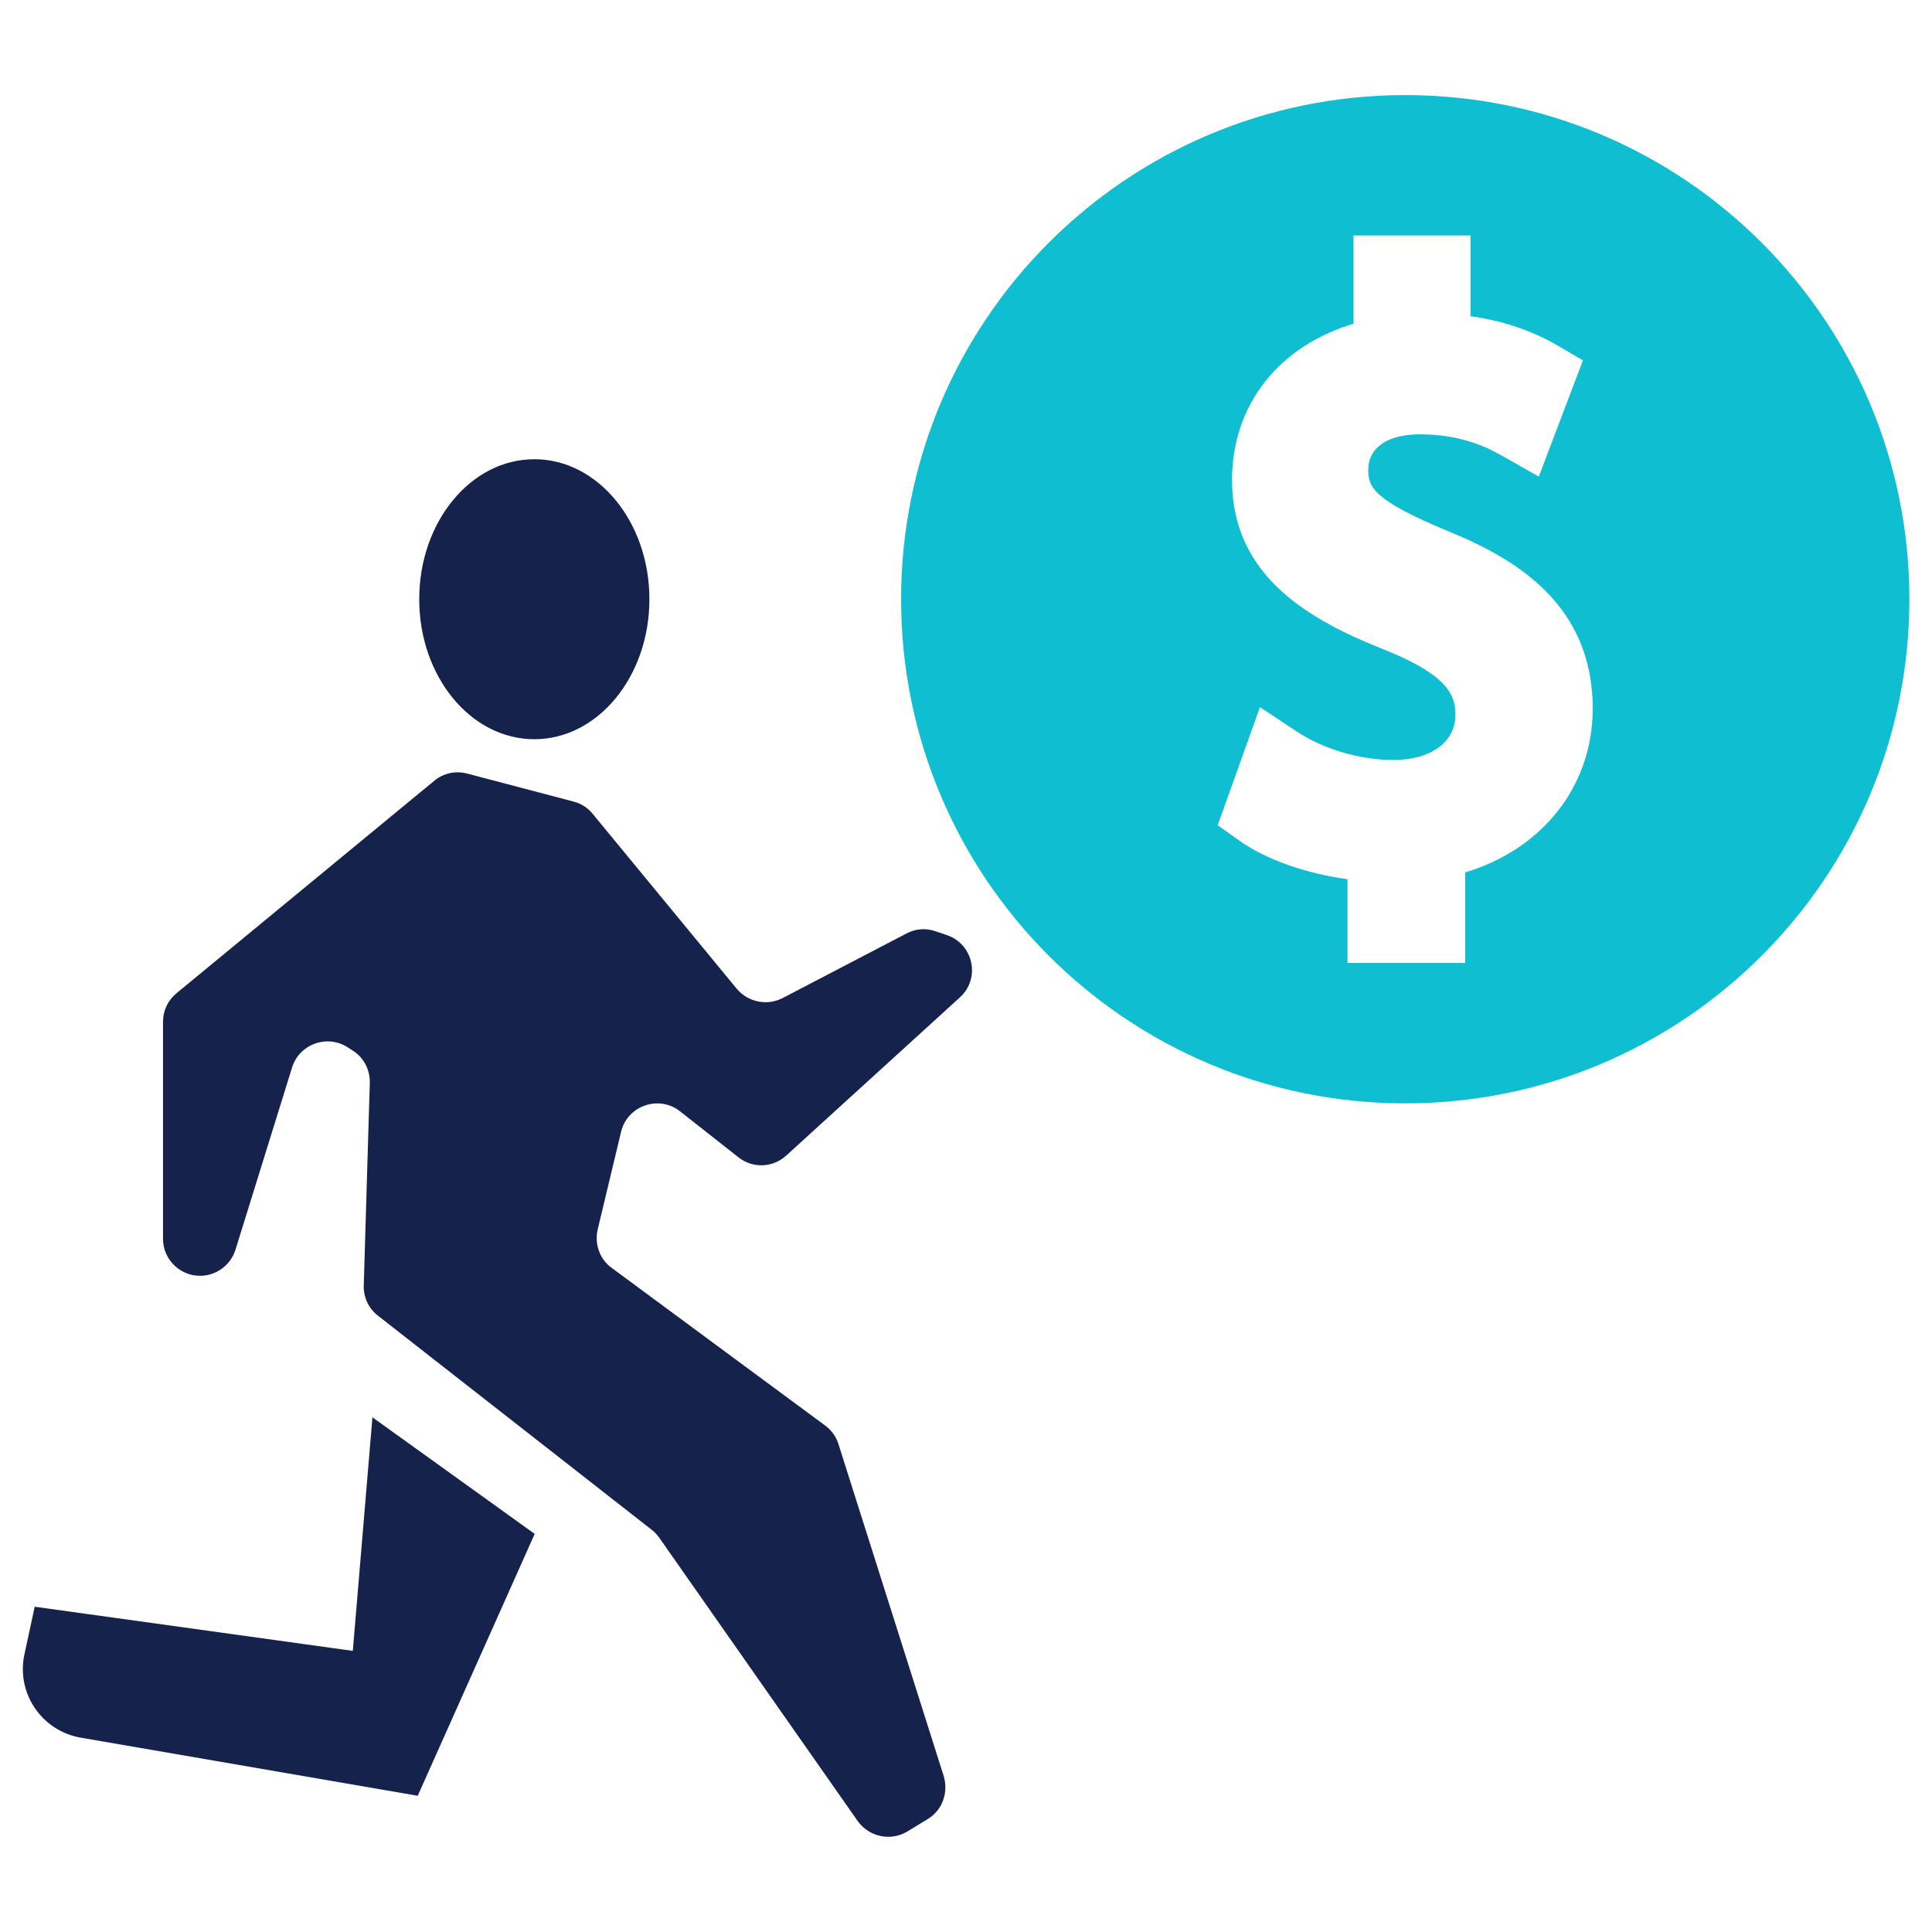
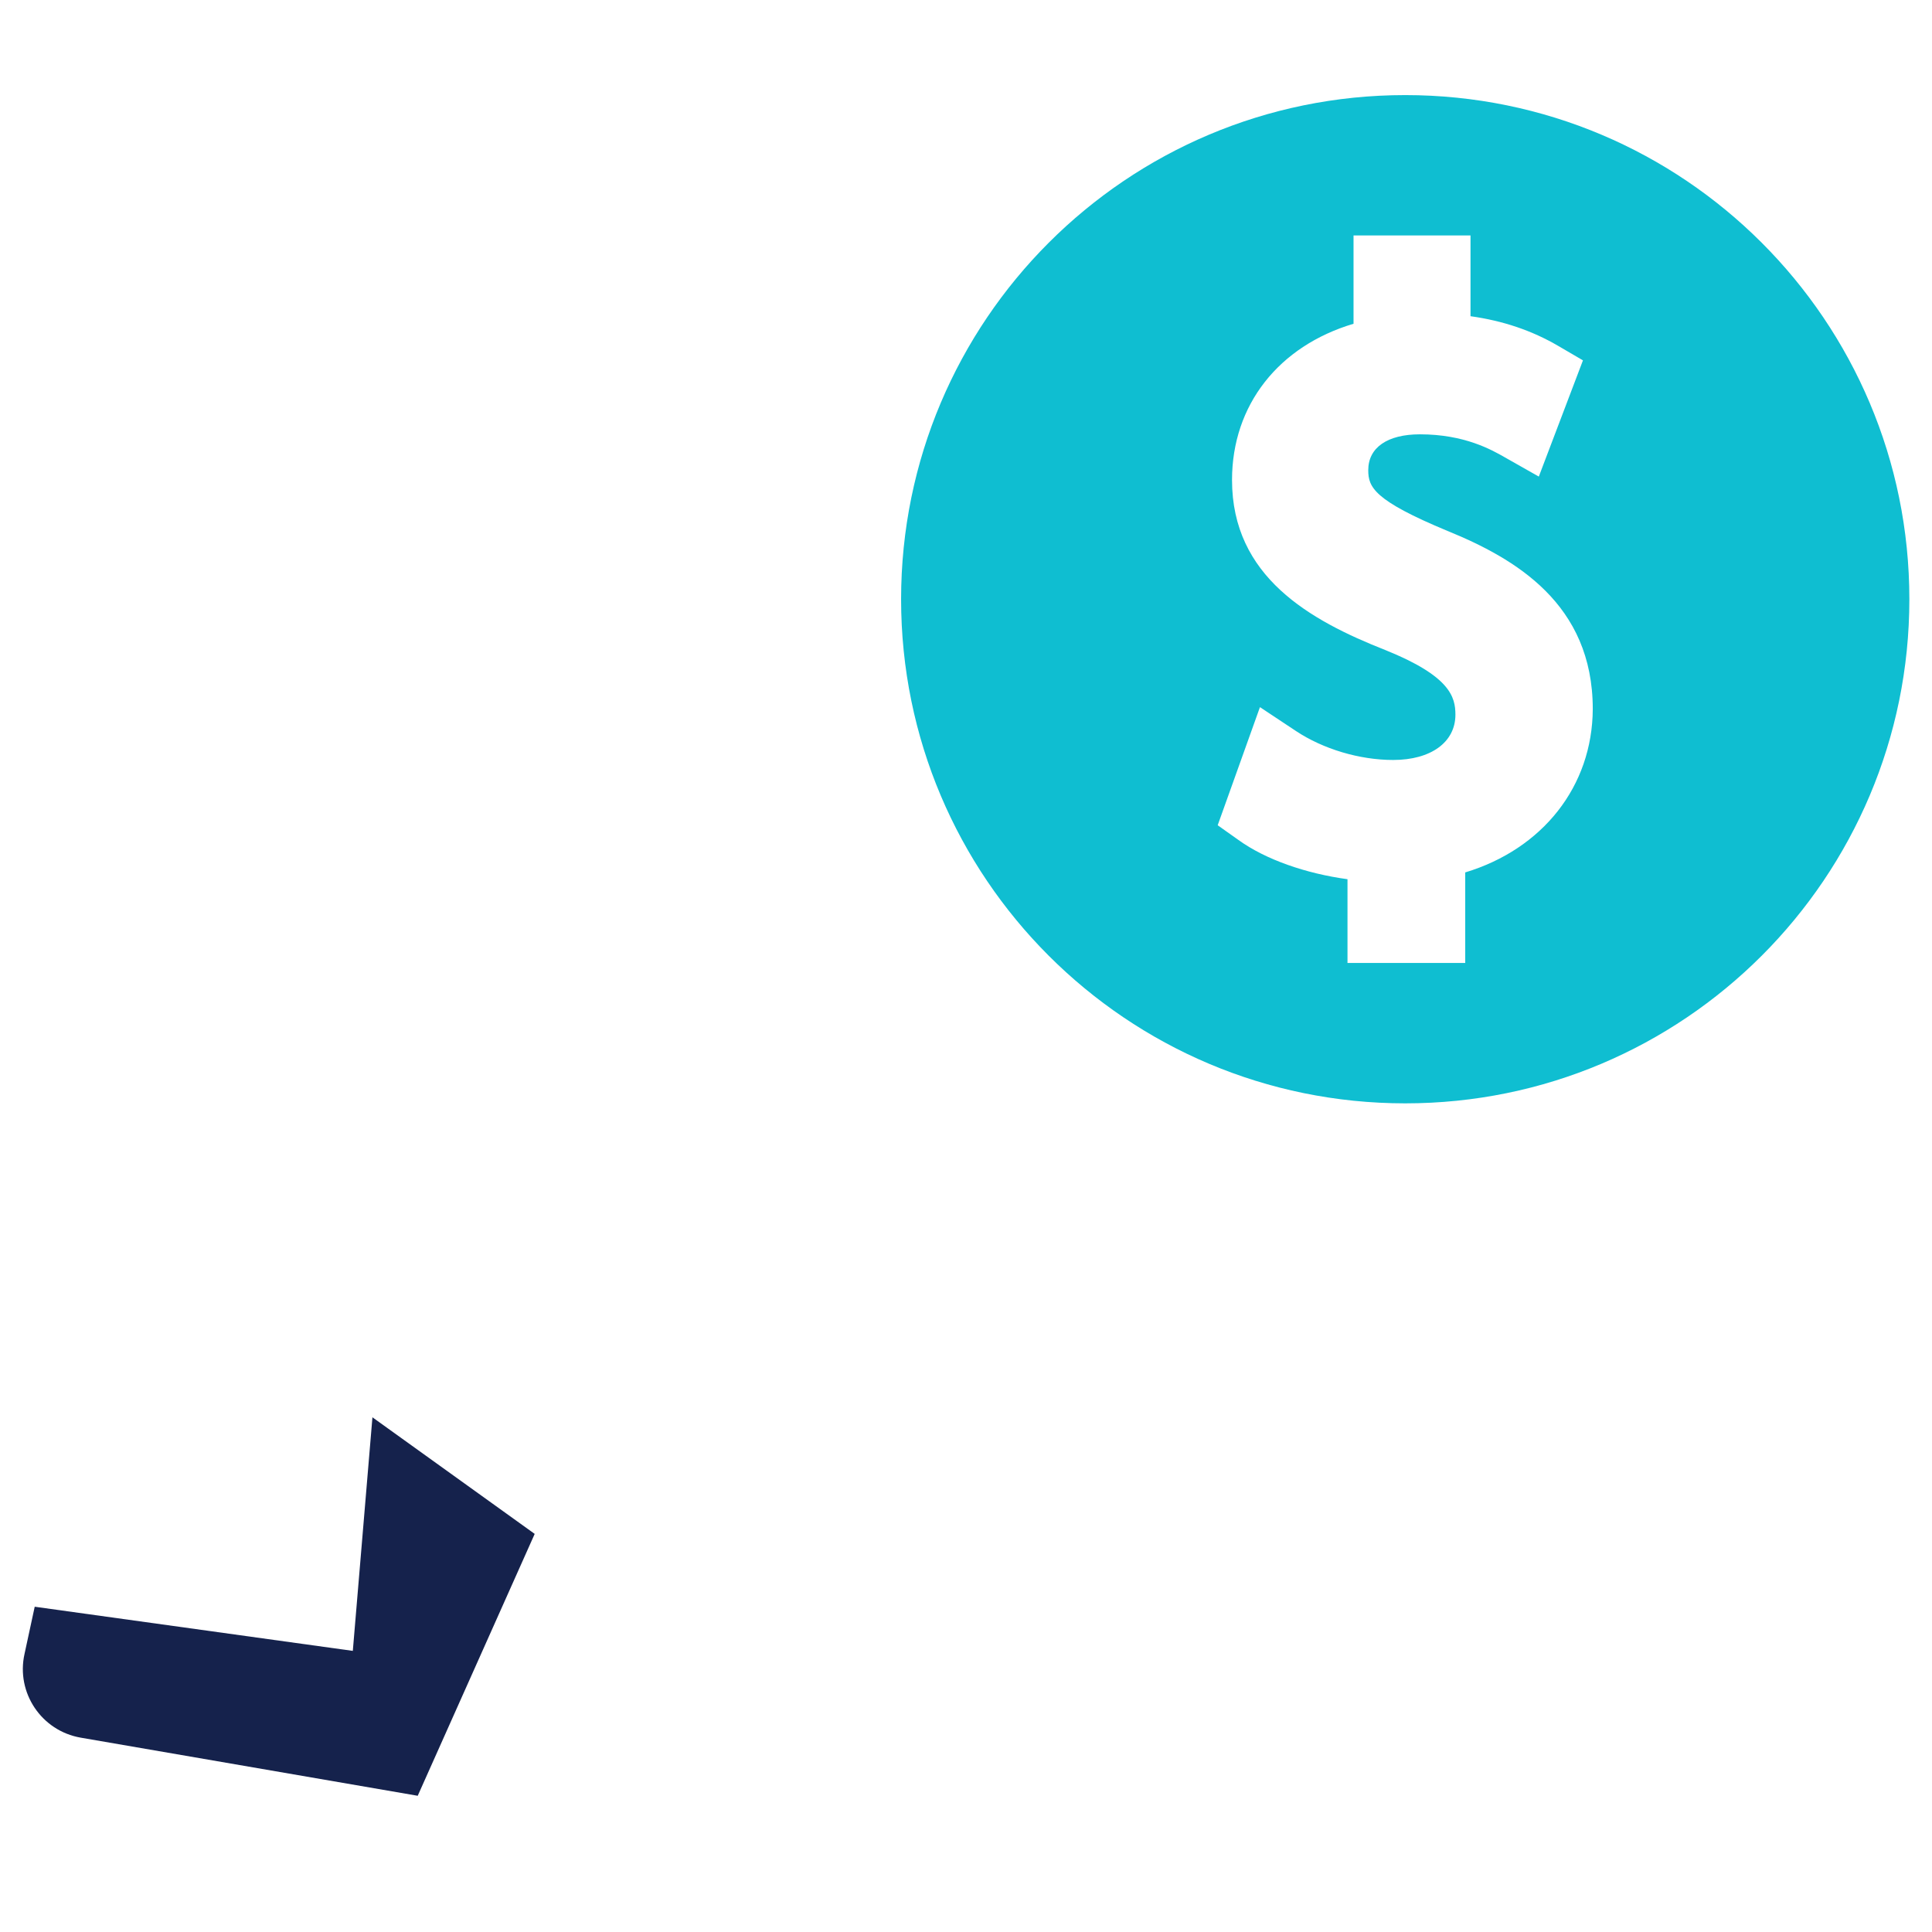
<svg xmlns="http://www.w3.org/2000/svg" version="1.1" id="Layer_1" x="0px" y="0px" viewBox="0 0 512 512" style="enable-background:new 0 0 512 512;" xml:space="preserve">
  <style type="text/css">
	.st0{fill-rule:evenodd;clip-rule:evenodd;fill:#15224C;}
	.st1{fill-rule:evenodd;clip-rule:evenodd;fill:#0FBED1;}
</style>
  <g>
    <g>
-       <path class="st0" d="M164.6,299.9c1.7-6.9,10-9.8,15.6-5.4l15.5,12.2c3.8,3,9.1,2.8,12.7-0.5l46-41.9c5.5-5,3.6-14.1-3.5-16.5    l-3-1c-2.5-0.9-5.3-0.7-7.7,0.6l-32.8,17.1c-4.1,2.1-9.1,1.1-12.1-2.4L157,215.6c-1.3-1.6-3.1-2.7-5.1-3.2l-28.1-7.4    c-3.1-0.8-6.3-0.1-8.7,1.9l-68.3,56.3c-2.3,1.9-3.6,4.6-3.6,7.6v57.5c0,5.4,4.4,9.8,9.8,9.8c4.3,0,8.1-2.8,9.4-6.9l15-48.3    c1.9-6.1,9-8.8,14.5-5.5l1.4,0.9c3,1.8,4.8,5.1,4.7,8.7l-1.6,53.7c-0.1,3.1,1.3,6.1,3.8,8l72.5,56.7c0.8,0.6,1.4,1.3,2,2.1    l52.6,75.1c3,4.2,8.7,5.4,13.1,2.8l5.4-3.3c3.9-2.3,5.6-7,4.3-11.4l-27.9-88c-0.6-2-1.9-3.7-3.5-4.9l-56.6-41.8    c-3.2-2.3-4.6-6.4-3.7-10.2L164.6,299.9z" />
      <path class="st0" d="M93.5,437.5L9.2,425.8l-2.7,12.5c-2.3,10.3,4.5,20.4,14.9,22.2l89.3,15.4l31-69.4l-43-30.9L93.5,437.5z" />
-       <ellipse class="st0" cx="141.6" cy="158.8" rx="30.5" ry="37.1" />
    </g>
    <path class="st1" d="M372.4,25.2c-73.8,0-133.6,59.8-133.6,133.6c0,73.8,59.8,133.6,133.6,133.6c73.8,0,133.6-59.8,133.6-133.6   C506,85,446.2,25.2,372.4,25.2z M388.3,231.2v24h-31.2V233c-11-1.5-21.7-5.2-28.9-10.4l-5.5-3.9l11.2-31.3l9.5,6.3   c7.2,4.8,16.9,7.7,25.8,7.7c10,0,16.5-4.7,16.5-12c0-4.7-1.4-10.2-18.5-17.1c-20.1-7.9-40.7-19.5-40.7-45.1   c0-19.9,12.4-35.5,32.2-41.4V62.4h31v21.4c8.6,1.2,16.3,3.8,23.3,7.9l6.5,3.8l-11.7,30.8l-9-5.1c-3.5-2-10.7-6.1-22.5-6.1   c-8.6,0-13.7,3.5-13.7,9.5c0,4.5,1.5,8,21,16.1c17.9,7.3,38.5,19.3,38.5,47.2C422,208.4,408.8,225,388.3,231.2z" />
  </g>
</svg>